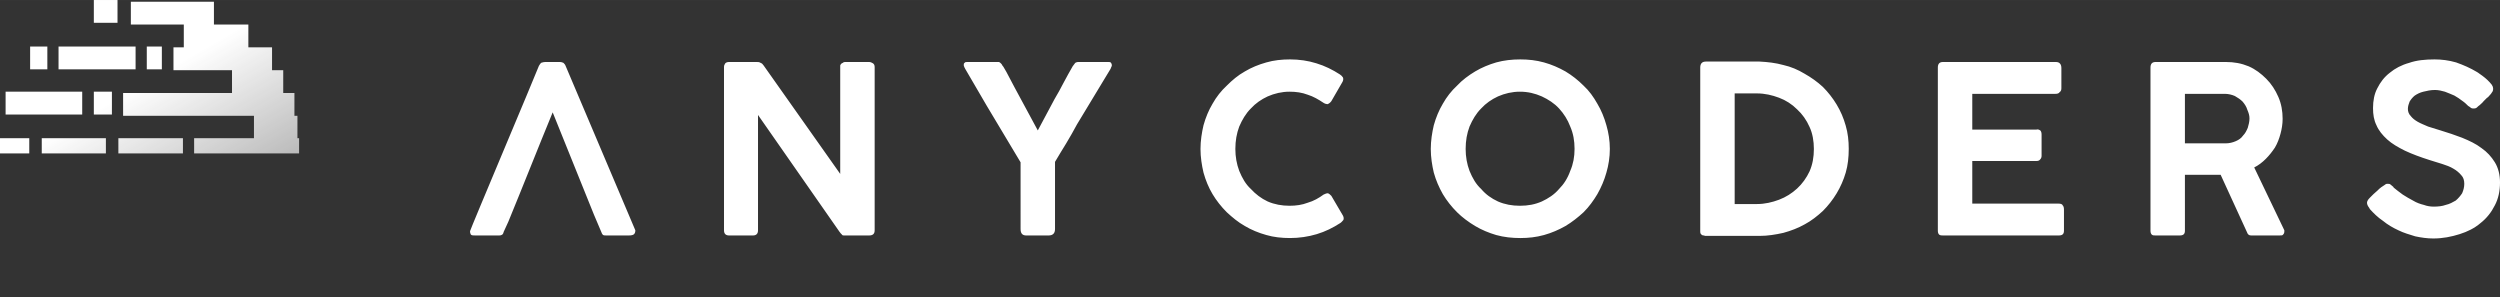
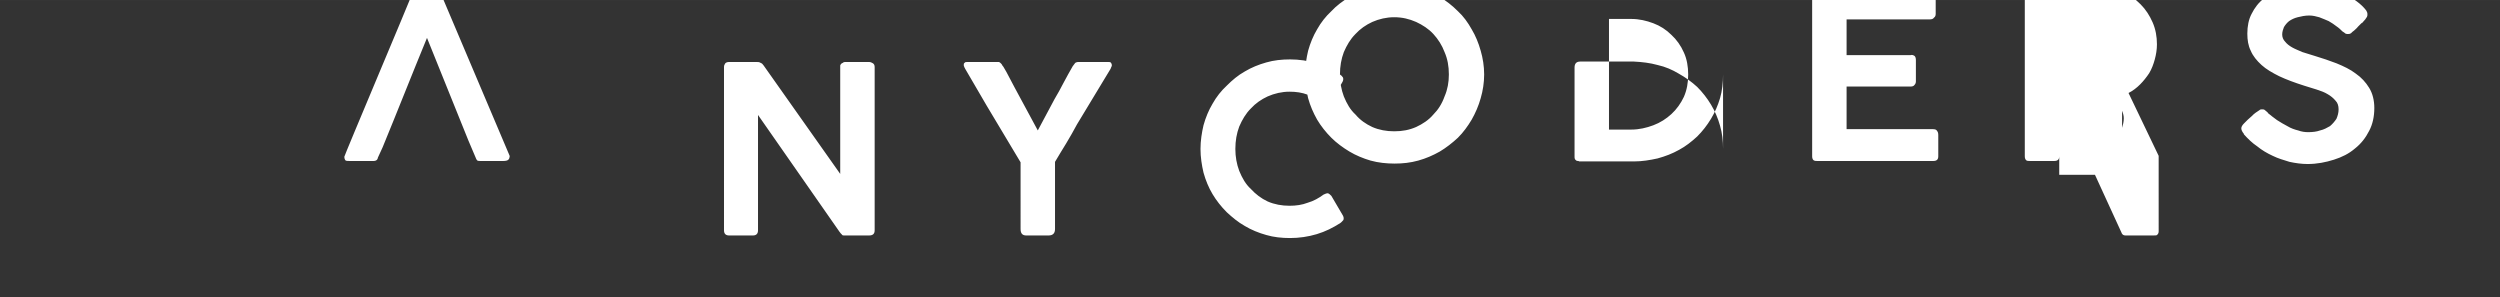
<svg xmlns="http://www.w3.org/2000/svg" width="291.644" height="34.701" viewBox="0 0 5808 691" shape-rendering="geometricPrecision" text-rendering="geometricPrecision" image-rendering="optimizeQuality" fill-rule="evenodd" clip-rule="evenodd">
  <rect x="0" y="0" width="5808" height="691" fill="#333333" stroke="none" />
  <defs>
    <linearGradient id="c" gradientUnits="userSpaceOnUse" x1="585.618" y1="757.625" x2="109.801" y2="-66.511">
      <stop offset="0" stop-color="#fff" />
      <stop offset=".631" stop-color="#fff" />
      <stop offset="1" stop-color="#fff" />
    </linearGradient>
    <mask id="b">
      <linearGradient id="a" gradientUnits="userSpaceOnUse" x1="612.054" y1="803.413" x2="83.365" y2="-112.3">
        <stop offset="0" stop-opacity=".302" stop-color="#fff" />
        <stop offset=".631" stop-color="#fff" />
        <stop offset="1" stop-color="#fff" />
      </linearGradient>
      <path fill="url(#a)" d="M0-64h696v820H0z" />
    </mask>
  </defs>
-   <path d="M165 429H15v53h150v-53zM0 321v53h68v-53H0zm191-108H13v53h178v-53zm14 322H81v53h124v-53zm-95-427H70v53h40v-53zm231 53h35v-53h-35v53zm350 160v-52h-7v-53h-26v-53h-26v-53h-55V57h-80V4H304v53h123v53h-24v53h136v53H286v53h304v52H451v53h139v53H396v53h143v53H315v52h119v53H243v53h250v-53h79v-53h55v-52h27v-53h28v-53h7v-53h6v-53h-4zM370 427H191v55h179v-55zM273 0h-55v53h55V0zm42 108H136v53h179v-53zm-27 427h-55v53h55v-53zm137-214H275v55h150v-55zM260 213h-42v53h42v-53zM97 321h149v58H97v-58z" mask="url(#b)" fill="url(#c)" />
-   <path d="M1682 156c0-4 1-6 3-9 2-2 5-3 9-3h64c3 0 6 0 9 2 3 1 5 3 7 6l178 252V152c1-3 3-5 6-6 2-2 4-2 6-2h55c3 0 6 1 9 3s4 5 4 9v379c0 8-4 12-13 12h-58c-2 0-4 0-5-2-2-2-4-4-6-7l-189-271v268c0 8-4 12-12 12h-55c-8 0-12-4-12-12V156zm610 89l-49-84c-1-1-1-2-1-2-1-2-2-3-2-4-1-2-1-3-1-4 0-2 0-4 2-5 1-2 4-2 6-2h74c1 1 2 1 3 2l3 3c1 2 2 4 4 6l7 12 19 36c9 17 18 33 27 50s18 33 27 50l39-73c7-12 14-24 21-38 7-13 14-26 21-38 3-4 5-7 6-8 2-1 4-2 6-2h71c3 0 5 0 6 2 1 1 2 3 2 5 0 1 0 3-1 4-1 2-1 3-2 5l-78 129c-8 15-16 29-25 44s-18 29-26 43v156c0 10-5 15-15 15h-52c-9 0-13-5-13-15V377l-79-132zm821-72c3 2 5 4 7 7 1 3 1 6-1 10l-26 45c-3 4-6 6-9 7-2 0-6-1-9-3-12-8-24-15-37-19-13-5-27-7-42-7-18 0-35 4-51 11-15 7-28 16-39 28-12 12-20 26-27 42-6 16-9 33-9 52 0 18 3 35 9 51 7 17 15 31 27 42 11 12 24 22 39 29 16 7 33 10 51 10 15 0 29-2 42-7 14-4 26-11 37-19 4-2 7-3 10-3 3 1 5 3 8 6l27 46c2 4 2 7 1 10-2 2-4 5-7 7-17 11-35 20-55 26s-41 9-62 9c-19 0-38-2-55-7-18-5-35-12-50-21-16-9-29-20-42-32-13-13-24-27-33-42s-16-32-21-50c-4-17-7-36-7-55s3-38 7-55c5-18 12-35 21-50 9-16 20-30 33-42 13-13 26-24 42-33 15-9 32-16 50-21 17-5 36-7 55-7 21 0 42 3 61 9 20 6 38 15 55 26zm292 173c0 18 3 35 9 51 7 17 15 31 27 42 11 13 24 22 39 29 16 7 33 10 51 10 19 0 35-3 51-10 15-7 29-16 40-29 11-11 20-25 26-42 7-16 10-33 10-51 0-19-3-36-10-52-6-16-15-30-26-42s-25-21-40-28c-16-7-32-11-51-11-18 0-35 4-51 11-15 7-28 16-39 28-12 12-20 26-27 42-6 16-9 33-9 52zm-81 0c0-19 3-38 7-55 5-18 12-35 21-50 9-16 20-30 33-42 12-13 27-24 42-33s32-16 49-21c18-5 37-7 56-7s37 2 55 7 34 12 50 21c15 9 29 20 42 33 13 12 23 26 32 42 9 15 16 32 21 50 5 17 8 36 8 55s-3 38-8 55c-5 18-12 34-21 50-9 15-19 29-32 42-13 12-27 23-42 32-16 9-32 16-50 21s-36 7-55 7-38-2-56-7c-17-5-34-12-49-21s-30-20-42-32c-13-13-24-27-33-42-9-16-16-32-21-50-4-17-7-36-7-55zm706-129v257h52c18 0 35-4 51-10s30-15 42-26 22-25 29-40c7-16 10-33 10-52 0-18-3-36-10-51-7-16-17-30-29-41-12-12-26-21-42-27s-33-10-51-10h-52zm265 129c0 19-2 38-7 55s-12 33-21 48-20 29-32 41c-13 12-27 23-42 31-16 9-32 15-50 20-18 4-36 7-55 7h-125c-2 0-3 0-4-1-2 0-3 0-5-1l-3-3c-1-2-1-4-1-6V157c0-9 4-14 13-14h125c19 1 37 3 55 8 18 4 34 11 49 20 16 9 30 19 43 31 12 12 23 26 32 41s16 31 21 49c5 17 7 35 7 54zm207-189c0-9 4-13 12-13h262c4 0 8 1 10 4 2 2 3 6 3 10v47c0 4-1 7-4 9-2 3-5 4-10 4h-193v83h149c3-1 6 0 9 2 2 2 3 5 3 10v49c0 3-1 6-3 8-2 3-5 4-9 4h-149v99h200c5 0 9 1 10 4 2 2 3 5 3 10v49c0 8-4 11-12 11h-269c-4 0-6 0-9-2-2-2-3-5-3-9V157zm1245 95c-2 0-4 0-6-1-2-2-4-3-7-5-4-4-8-8-14-12-5-4-11-8-18-12-7-3-14-6-22-9-7-2-15-4-23-4-10 0-19 2-27 4s-14 5-20 9c-5 4-9 9-12 14-2 5-4 11-4 17s2 12 7 17c4 5 9 9 16 13s15 7 24 11c9 3 19 6 29 9 17 5 34 11 50 17 17 7 32 14 45 24 13 9 23 20 31 33s12 29 12 47c0 20-4 38-12 53-8 16-19 30-33 41-14 12-30 20-49 26s-39 10-61 10c-14 0-28-2-42-5-13-4-27-8-39-14-13-6-25-13-36-22-12-8-22-18-31-28v-1c-4-5-6-9-6-13 0-3 2-7 6-11l4-4 5-5c3-3 6-5 9-8s6-6 9-8l9-6c2-2 4-2 6-2 3 0 5 0 7 2s4 3 6 5l1 1h-1c7 6 14 11 22 17 8 5 16 10 24 14 8 5 17 8 25 10 8 3 16 4 23 4 10 0 20-1 28-4 9-2 16-6 23-10 6-5 11-11 15-17 3-7 5-14 5-22s-2-15-7-20c-5-6-11-11-18-15-8-5-17-8-26-11-10-3-19-6-29-9-22-7-41-14-58-22-16-8-30-16-41-26s-20-21-25-33c-6-12-8-25-8-40 0-17 3-33 10-46 7-14 16-26 29-36 12-10 27-18 45-23 17-6 37-8 59-8 16 0 33 2 50 7 17 6 33 13 48 22 4 2 8 6 13 9 4 3 9 7 12 10 4 4 7 7 10 11 2 3 3 6 3 8 0 3 0 5-1 7s-3 4-4 6l-8 9v-1l-9 9c-3 4-6 6-9 9-3 2-5 4-7 6-3 2-5 2-7 2zm-4433-99c-1-3-3-5-5-7-2-1-5-2-9-2h-32c-5 0-8 1-11 2-2 2-3 4-5 7-10 26-160 381-160 384 0 4 1 6 2 8 2 2 5 2 10 2h56c5 0 9-2 10-8l11-24c35-85 68-169 103-254 32 80 64 158 96 238l17 40c1 3 2 5 4 7 2 1 4 1 8 1h52c6 0 10-1 12-3s3-5 3-7v-2l-162-382zm3908 144c-3 7-6 13-11 18-4 6-10 10-17 13s-15 5-23 5h-95V218h93c8 0 16 2 23 5 7 4 13 8 18 13 5 6 9 12 11 19 3 7 5 13 5 20 0 8-2 15-4 22zm85 239v-1l-70-146c10-5 19-12 27-20s15-17 21-26c6-10 10-21 13-32s5-23 5-35c0-18-3-35-10-51s-16-30-28-42-25-22-41-29c-17-7-34-10-53-10h-163c-8 0-12 4-12 13v379c0 4 1 7 3 9s5 2 9 2h56c8 0 12-3 12-11V406h83l61 133c2 6 5 8 10 8h65c5 0 8 0 9-2 2-2 3-4 3-8v-1z" fill="#fff" fill-rule="nonzero" />
+   <path d="M1682 156c0-4 1-6 3-9 2-2 5-3 9-3h64c3 0 6 0 9 2 3 1 5 3 7 6l178 252V152c1-3 3-5 6-6 2-2 4-2 6-2h55c3 0 6 1 9 3s4 5 4 9v379c0 8-4 12-13 12h-58c-2 0-4 0-5-2-2-2-4-4-6-7l-189-271v268c0 8-4 12-12 12h-55c-8 0-12-4-12-12V156zm610 89l-49-84c-1-1-1-2-1-2-1-2-2-3-2-4-1-2-1-3-1-4 0-2 0-4 2-5 1-2 4-2 6-2h74c1 1 2 1 3 2l3 3c1 2 2 4 4 6l7 12 19 36c9 17 18 33 27 50s18 33 27 50l39-73c7-12 14-24 21-38 7-13 14-26 21-38 3-4 5-7 6-8 2-1 4-2 6-2h71c3 0 5 0 6 2 1 1 2 3 2 5 0 1 0 3-1 4-1 2-1 3-2 5l-78 129c-8 15-16 29-25 44s-18 29-26 43v156c0 10-5 15-15 15h-52c-9 0-13-5-13-15V377l-79-132zm821-72c3 2 5 4 7 7 1 3 1 6-1 10l-26 45c-3 4-6 6-9 7-2 0-6-1-9-3-12-8-24-15-37-19-13-5-27-7-42-7-18 0-35 4-51 11-15 7-28 16-39 28-12 12-20 26-27 42-6 16-9 33-9 52 0 18 3 35 9 51 7 17 15 31 27 42 11 12 24 22 39 29 16 7 33 10 51 10 15 0 29-2 42-7 14-4 26-11 37-19 4-2 7-3 10-3 3 1 5 3 8 6l27 46c2 4 2 7 1 10-2 2-4 5-7 7-17 11-35 20-55 26s-41 9-62 9c-19 0-38-2-55-7-18-5-35-12-50-21-16-9-29-20-42-32-13-13-24-27-33-42s-16-32-21-50c-4-17-7-36-7-55s3-38 7-55c5-18 12-35 21-50 9-16 20-30 33-42 13-13 26-24 42-33 15-9 32-16 50-21 17-5 36-7 55-7 21 0 42 3 61 9 20 6 38 15 55 26zc0 18 3 35 9 51 7 17 15 31 27 42 11 13 24 22 39 29 16 7 33 10 51 10 19 0 35-3 51-10 15-7 29-16 40-29 11-11 20-25 26-42 7-16 10-33 10-51 0-19-3-36-10-52-6-16-15-30-26-42s-25-21-40-28c-16-7-32-11-51-11-18 0-35 4-51 11-15 7-28 16-39 28-12 12-20 26-27 42-6 16-9 33-9 52zm-81 0c0-19 3-38 7-55 5-18 12-35 21-50 9-16 20-30 33-42 12-13 27-24 42-33s32-16 49-21c18-5 37-7 56-7s37 2 55 7 34 12 50 21c15 9 29 20 42 33 13 12 23 26 32 42 9 15 16 32 21 50 5 17 8 36 8 55s-3 38-8 55c-5 18-12 34-21 50-9 15-19 29-32 42-13 12-27 23-42 32-16 9-32 16-50 21s-36 7-55 7-38-2-56-7c-17-5-34-12-49-21s-30-20-42-32c-13-13-24-27-33-42-9-16-16-32-21-50-4-17-7-36-7-55zm706-129v257h52c18 0 35-4 51-10s30-15 42-26 22-25 29-40c7-16 10-33 10-52 0-18-3-36-10-51-7-16-17-30-29-41-12-12-26-21-42-27s-33-10-51-10h-52zm265 129c0 19-2 38-7 55s-12 33-21 48-20 29-32 41c-13 12-27 23-42 31-16 9-32 15-50 20-18 4-36 7-55 7h-125c-2 0-3 0-4-1-2 0-3 0-5-1l-3-3c-1-2-1-4-1-6V157c0-9 4-14 13-14h125c19 1 37 3 55 8 18 4 34 11 49 20 16 9 30 19 43 31 12 12 23 26 32 41s16 31 21 49c5 17 7 35 7 54zm207-189c0-9 4-13 12-13h262c4 0 8 1 10 4 2 2 3 6 3 10v47c0 4-1 7-4 9-2 3-5 4-10 4h-193v83h149c3-1 6 0 9 2 2 2 3 5 3 10v49c0 3-1 6-3 8-2 3-5 4-9 4h-149v99h200c5 0 9 1 10 4 2 2 3 5 3 10v49c0 8-4 11-12 11h-269c-4 0-6 0-9-2-2-2-3-5-3-9V157zm1245 95c-2 0-4 0-6-1-2-2-4-3-7-5-4-4-8-8-14-12-5-4-11-8-18-12-7-3-14-6-22-9-7-2-15-4-23-4-10 0-19 2-27 4s-14 5-20 9c-5 4-9 9-12 14-2 5-4 11-4 17s2 12 7 17c4 5 9 9 16 13s15 7 24 11c9 3 19 6 29 9 17 5 34 11 50 17 17 7 32 14 45 24 13 9 23 20 31 33s12 29 12 47c0 20-4 38-12 53-8 16-19 30-33 41-14 12-30 20-49 26s-39 10-61 10c-14 0-28-2-42-5-13-4-27-8-39-14-13-6-25-13-36-22-12-8-22-18-31-28v-1c-4-5-6-9-6-13 0-3 2-7 6-11l4-4 5-5c3-3 6-5 9-8s6-6 9-8l9-6c2-2 4-2 6-2 3 0 5 0 7 2s4 3 6 5l1 1h-1c7 6 14 11 22 17 8 5 16 10 24 14 8 5 17 8 25 10 8 3 16 4 23 4 10 0 20-1 28-4 9-2 16-6 23-10 6-5 11-11 15-17 3-7 5-14 5-22s-2-15-7-20c-5-6-11-11-18-15-8-5-17-8-26-11-10-3-19-6-29-9-22-7-41-14-58-22-16-8-30-16-41-26s-20-21-25-33c-6-12-8-25-8-40 0-17 3-33 10-46 7-14 16-26 29-36 12-10 27-18 45-23 17-6 37-8 59-8 16 0 33 2 50 7 17 6 33 13 48 22 4 2 8 6 13 9 4 3 9 7 12 10 4 4 7 7 10 11 2 3 3 6 3 8 0 3 0 5-1 7s-3 4-4 6l-8 9v-1l-9 9c-3 4-6 6-9 9-3 2-5 4-7 6-3 2-5 2-7 2zm-4433-99c-1-3-3-5-5-7-2-1-5-2-9-2h-32c-5 0-8 1-11 2-2 2-3 4-5 7-10 26-160 381-160 384 0 4 1 6 2 8 2 2 5 2 10 2h56c5 0 9-2 10-8l11-24c35-85 68-169 103-254 32 80 64 158 96 238l17 40c1 3 2 5 4 7 2 1 4 1 8 1h52c6 0 10-1 12-3s3-5 3-7v-2l-162-382zm3908 144c-3 7-6 13-11 18-4 6-10 10-17 13s-15 5-23 5h-95V218h93c8 0 16 2 23 5 7 4 13 8 18 13 5 6 9 12 11 19 3 7 5 13 5 20 0 8-2 15-4 22zm85 239v-1l-70-146c10-5 19-12 27-20s15-17 21-26c6-10 10-21 13-32s5-23 5-35c0-18-3-35-10-51s-16-30-28-42-25-22-41-29c-17-7-34-10-53-10h-163c-8 0-12 4-12 13v379c0 4 1 7 3 9s5 2 9 2h56c8 0 12-3 12-11V406h83l61 133c2 6 5 8 10 8h65c5 0 8 0 9-2 2-2 3-4 3-8v-1z" fill="#fff" fill-rule="nonzero" />
</svg>